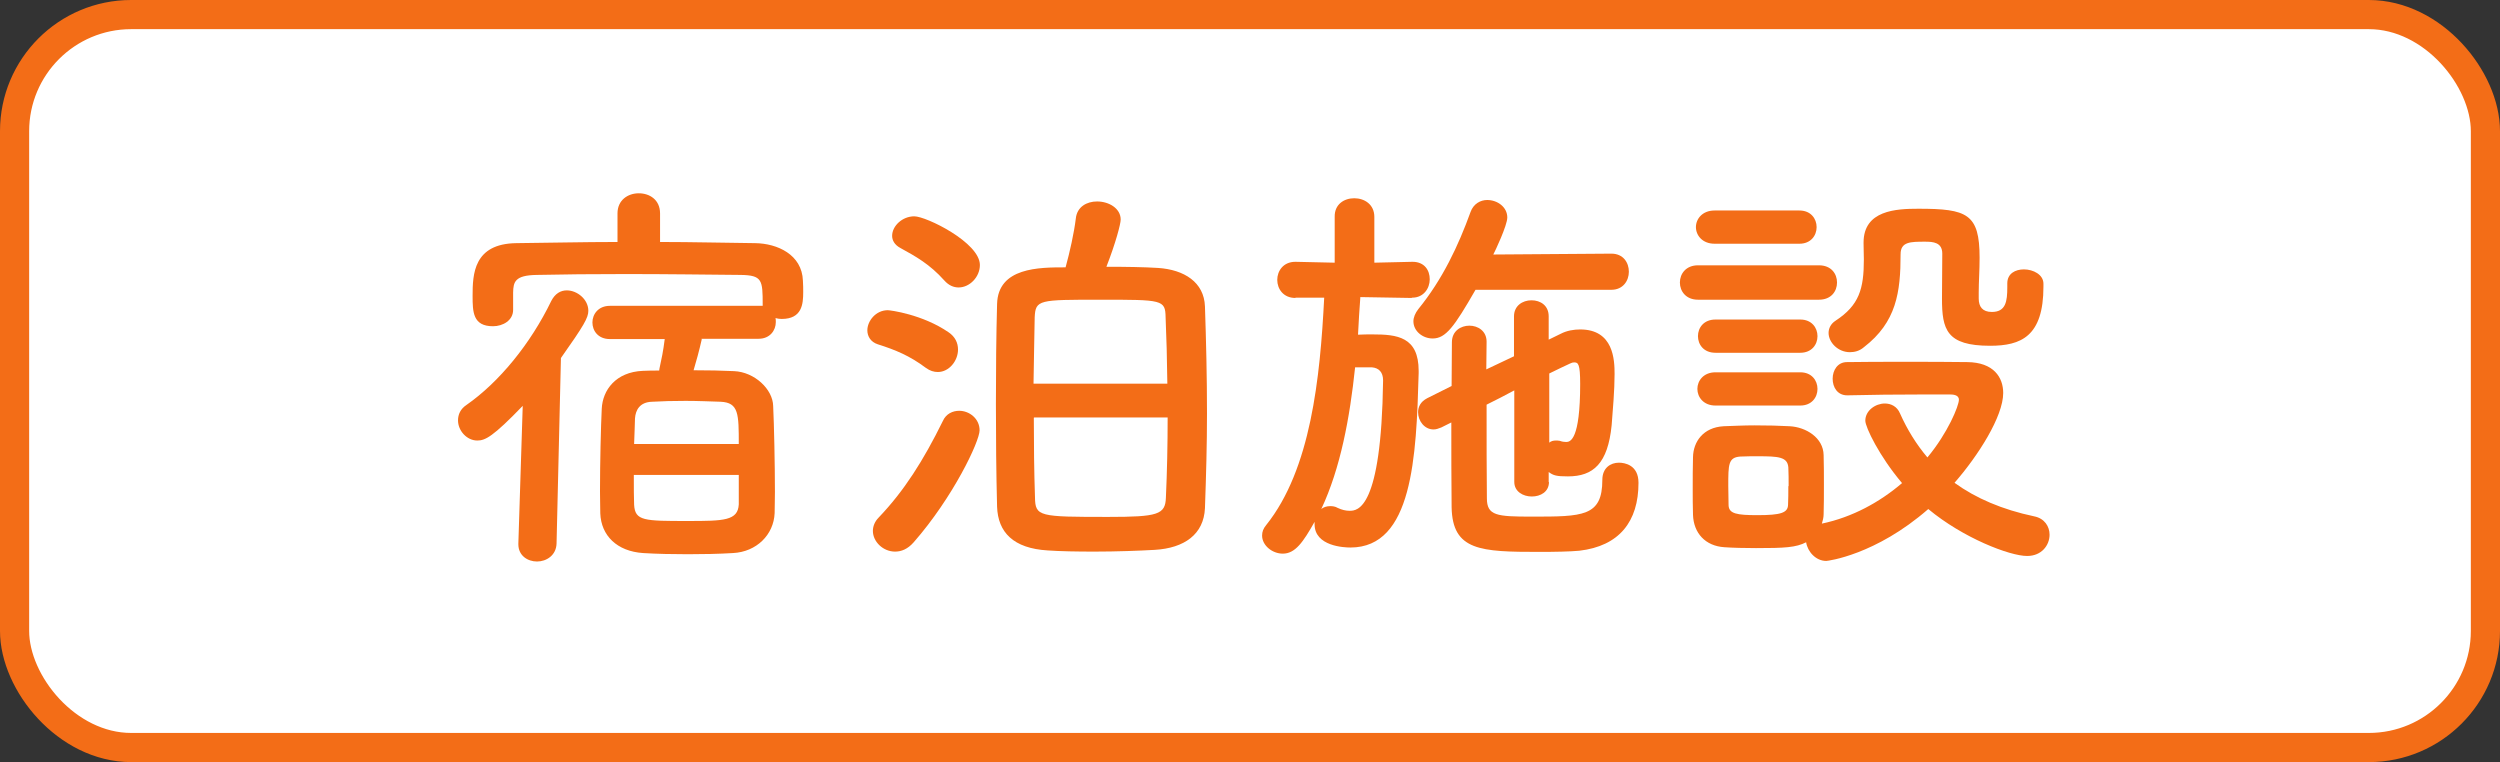
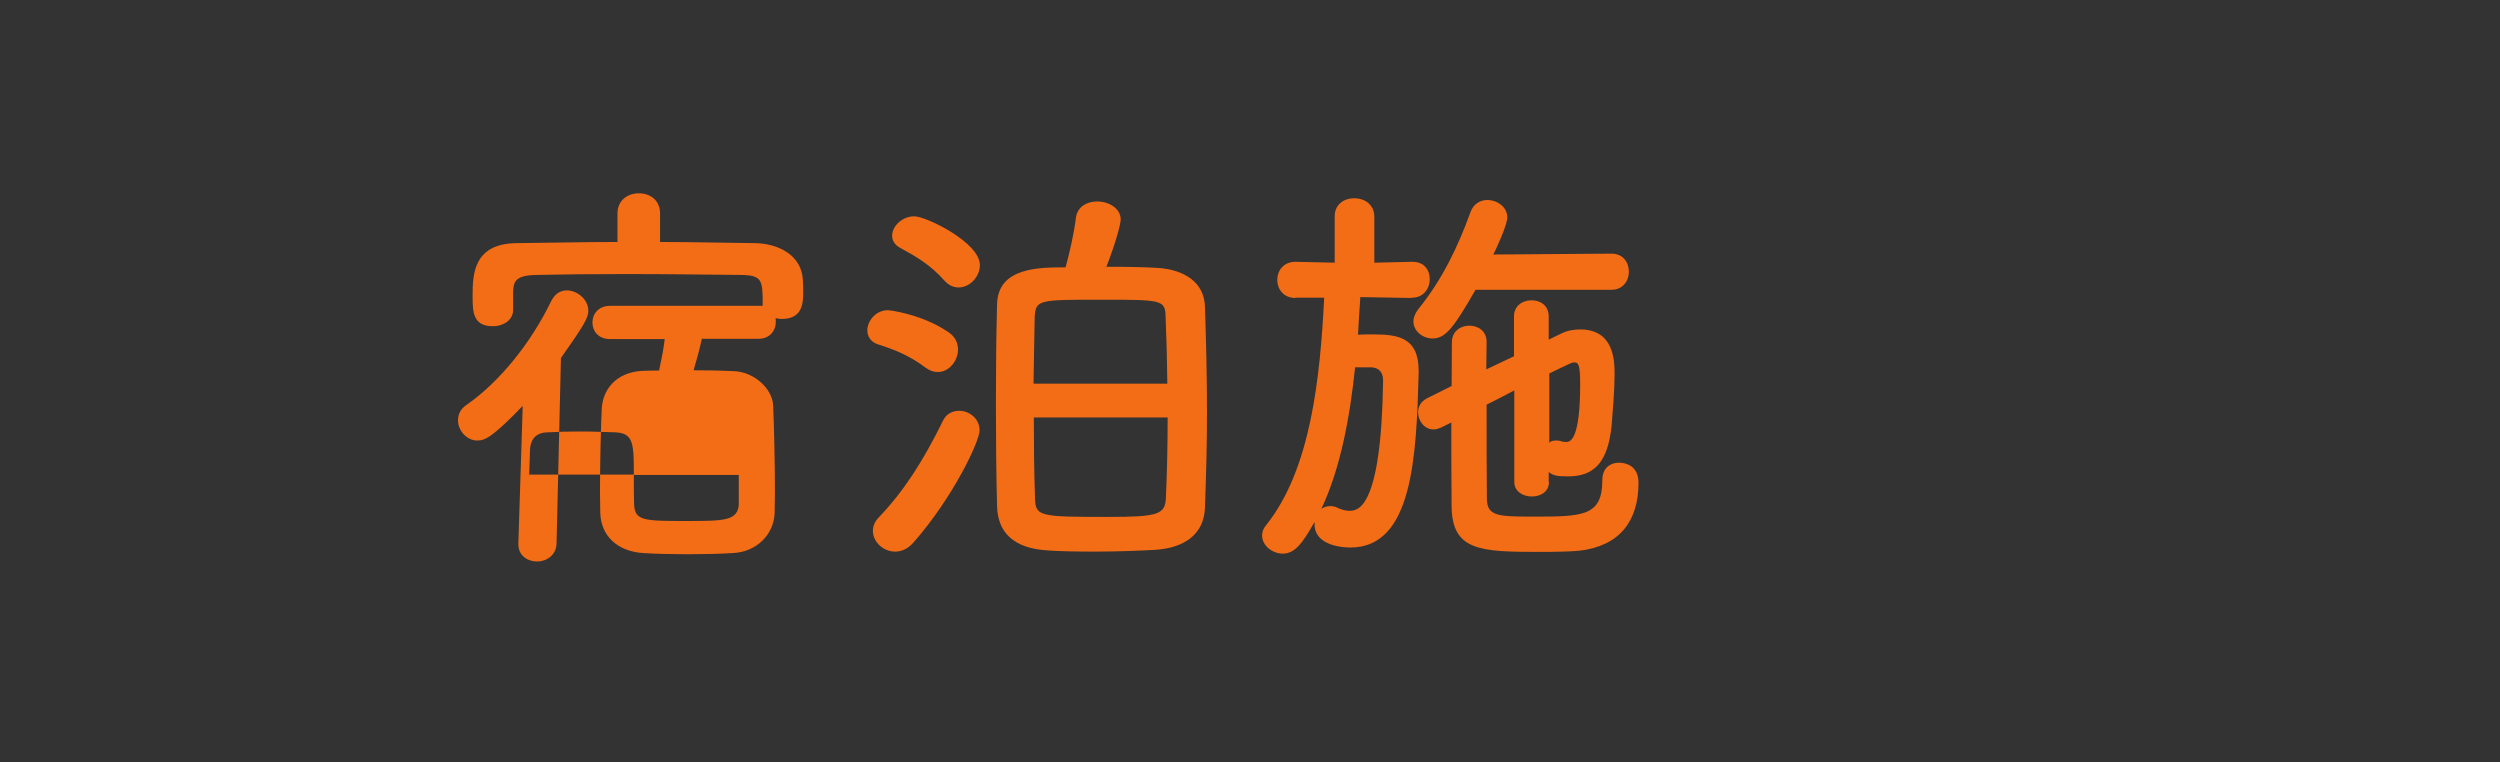
<svg xmlns="http://www.w3.org/2000/svg" id="b" width="85.75" height="26.14" viewBox="0 0 85.75 26.14">
  <rect x="0" y="0" width="85.75" height="26.14" fill="#333333" stroke="none" />
  <defs>
    <style>.d{fill:#fff;stroke:#f36d17;stroke-miterlimit:10;}.e{fill:#f36d17;}</style>
  </defs>
  <g id="c">
-     <rect class="d" x=".5" y=".5" width="84.75" height="25.14" rx="4" ry="4" />
-     <path class="e" d="M17.94,13.91c-1.04,1.08-1.3,1.2-1.57,1.2-.36,0-.66-.34-.66-.69,0-.2.08-.39.29-.53,1.12-.78,2.2-2.1,2.91-3.57.13-.25.32-.36.53-.36.36,0,.74.31.74.7,0,.24-.15.5-.94,1.62l-.15,6.36c-.01.41-.35.62-.67.62s-.64-.2-.64-.59v-.03l.15-4.73ZM24.07,11.64c-.08.36-.2.8-.28,1.06.5,0,.98.01,1.39.03.7.03,1.33.62,1.34,1.2.03.63.06,1.99.06,2.94,0,.29-.01.55-.01.73-.03.74-.62,1.33-1.43,1.37-.49.03-1.04.04-1.55.04s-1.05-.01-1.53-.04c-.9-.06-1.44-.6-1.47-1.36,0-.21-.01-.48-.01-.76,0-.97.03-2.23.06-2.83.03-.64.48-1.26,1.41-1.3.18-.01.38-.01.56-.01,0-.03.01-.04.01-.07.07-.32.13-.6.18-1.01h-1.88c-.41,0-.6-.29-.6-.57s.2-.57.6-.57h5.24v-.04c0-.84-.01-1.01-.76-1.02-1.12-.01-2.54-.03-3.91-.03-1.13,0-2.23.01-3.08.03-.76.01-.8.25-.81.6v.6c0,.36-.35.56-.69.56-.69,0-.7-.49-.7-1.04,0-.74.03-1.79,1.5-1.81,1.11-.01,2.28-.04,3.47-.04v-.98c0-.46.36-.69.73-.69s.73.22.73.69v.98c1.12,0,2.21.03,3.26.04.76.01,1.61.39,1.64,1.29.01.15.01.27.01.39,0,.41-.04.92-.74.92-.07,0-.14-.01-.21-.03.01.04.01.08.01.14,0,.28-.2.57-.59.57h-1.96ZM21.74,16.29c0,.43,0,.81.01,1.02.03.56.34.56,1.85.56,1.23,0,1.71-.01,1.74-.57v-1.01h-3.6ZM25.34,15.24c0-1.04,0-1.43-.62-1.46-.35-.01-.78-.03-1.2-.03s-.83.01-1.15.03c-.43.01-.57.29-.59.57-.01.18-.01.5-.03.88h3.59Z" />
+     <path class="e" d="M17.94,13.91c-1.04,1.08-1.3,1.2-1.57,1.2-.36,0-.66-.34-.66-.69,0-.2.08-.39.29-.53,1.12-.78,2.2-2.1,2.91-3.57.13-.25.32-.36.53-.36.36,0,.74.31.74.7,0,.24-.15.5-.94,1.62l-.15,6.36c-.01.41-.35.62-.67.62s-.64-.2-.64-.59v-.03l.15-4.73ZM24.07,11.64c-.08.36-.2.8-.28,1.06.5,0,.98.01,1.39.03.7.03,1.33.62,1.34,1.2.03.63.06,1.99.06,2.94,0,.29-.01.55-.01.73-.03.74-.62,1.33-1.43,1.37-.49.03-1.04.04-1.55.04s-1.05-.01-1.53-.04c-.9-.06-1.44-.6-1.47-1.36,0-.21-.01-.48-.01-.76,0-.97.03-2.23.06-2.83.03-.64.48-1.26,1.41-1.3.18-.01.38-.01.56-.01,0-.03.01-.04.01-.07.07-.32.13-.6.18-1.01h-1.88c-.41,0-.6-.29-.6-.57s.2-.57.6-.57h5.24v-.04c0-.84-.01-1.01-.76-1.02-1.12-.01-2.54-.03-3.91-.03-1.13,0-2.23.01-3.08.03-.76.01-.8.25-.81.6v.6c0,.36-.35.56-.69.56-.69,0-.7-.49-.7-1.04,0-.74.03-1.79,1.5-1.81,1.11-.01,2.28-.04,3.47-.04v-.98c0-.46.36-.69.73-.69s.73.22.73.69v.98c1.12,0,2.21.03,3.26.04.76.01,1.61.39,1.64,1.29.01.15.01.27.01.39,0,.41-.04.92-.74.92-.07,0-.14-.01-.21-.03.01.04.01.08.01.14,0,.28-.2.57-.59.57h-1.96ZM21.74,16.29c0,.43,0,.81.01,1.02.03.56.34.56,1.85.56,1.23,0,1.71-.01,1.74-.57v-1.01h-3.6Zc0-1.04,0-1.43-.62-1.46-.35-.01-.78-.03-1.2-.03s-.83.01-1.15.03c-.43.01-.57.29-.59.57-.01.18-.01.5-.03.88h3.59Z" />
    <path class="e" d="M31.76,12.62c-.56-.42-1.05-.62-1.65-.81-.25-.08-.36-.28-.36-.48,0-.32.29-.69.7-.69.08,0,1.19.14,2.09.76.22.15.32.36.32.59,0,.39-.31.77-.69.77-.14,0-.27-.04-.41-.14ZM32.9,14.09c.35,0,.7.27.7.67,0,.38-.91,2.3-2.26,3.84-.21.24-.43.32-.64.32-.41,0-.76-.34-.76-.71,0-.15.06-.32.2-.46.87-.91,1.53-1.95,2.2-3.31.11-.25.34-.35.56-.35ZM32.39,9.62c-.5-.56-.99-.83-1.5-1.11-.21-.11-.29-.27-.29-.42,0-.34.35-.67.76-.67s2.25.9,2.25,1.67c0,.41-.35.77-.73.77-.17,0-.34-.07-.49-.24ZM39.72,9.19c.9.06,1.58.49,1.61,1.32.04,1.18.07,2.41.07,3.67,0,1.06-.03,2.14-.07,3.25-.04.9-.71,1.37-1.72,1.43-.52.03-1.32.06-2.07.06-.6,0-1.18-.01-1.6-.04-1.18-.07-1.71-.62-1.74-1.5-.03-1.16-.04-2.35-.04-3.52s.01-2.34.04-3.43c.03-1.26,1.44-1.26,2.35-1.26.15-.55.29-1.18.35-1.67.04-.41.38-.59.73-.59.41,0,.81.24.81.62,0,.15-.17.8-.49,1.62.66,0,1.29.01,1.77.04ZM40.04,13.16c-.01-.83-.03-1.61-.06-2.28-.01-.6-.11-.6-2.23-.6s-2.23,0-2.26.6c-.01.7-.03,1.47-.04,2.28h4.58ZM35.46,14.33c0,.91.01,1.85.04,2.73.01.66.14.67,2.51.67,1.71,0,1.96-.08,1.98-.66.04-.87.06-1.81.06-2.75h-4.58Z" />
    <path class="e" d="M48.42,10.22l-1.76-.03c-.03.42-.06.85-.08,1.29.17-.01.34-.01.5-.01.84,0,1.58.08,1.58,1.25v.08c-.08,2.89-.21,5.98-2.34,5.98-.21,0-1.23-.04-1.23-.8v-.08c-.39.69-.66,1.09-1.09,1.09-.36,0-.71-.28-.71-.62,0-.13.04-.24.14-.36,1.53-1.91,1.85-5.04,1.99-7.8h-.98s-.01.01-.01.01c-.41,0-.62-.31-.62-.62s.21-.62.62-.62h.01l1.34.03v-1.57c-.01-.43.32-.64.67-.64s.69.21.69.64v1.57l1.3-.03h.01c.41,0,.59.29.59.6s-.21.63-.6.63h-.01ZM46.48,12.6c-.18,1.72-.5,3.46-1.16,4.86.07-.06.18-.1.31-.1.07,0,.17.01.25.06.15.07.28.1.41.1.27,0,1.09-.03,1.15-4.47,0-.29-.15-.43-.38-.45h-.57ZM50.61,9.94c-.73,1.27-1.02,1.67-1.47,1.67-.34,0-.66-.25-.66-.59,0-.13.06-.28.17-.42.83-1.02,1.37-2.17,1.79-3.33.1-.28.34-.41.57-.41.35,0,.69.24.69.6,0,.27-.42,1.16-.48,1.27l4.05-.03c.41,0,.6.31.6.62s-.2.62-.6.62h-4.66ZM53.13,16.53c0,.34-.29.5-.59.5s-.6-.17-.6-.5v-3.14c-.32.17-.64.34-.95.49,0,1.19,0,2.4.01,3.21,0,.6.34.63,1.54.63,1.75,0,2.42,0,2.42-1.26,0-.41.28-.59.57-.59.2,0,.67.08.67.69,0,1.33-.66,2.17-2.03,2.33-.32.03-.84.04-1.37.04-2.02,0-2.98-.04-3.01-1.53-.01-.92-.01-1.92-.01-2.91l-.34.17c-.1.04-.18.07-.27.07-.31,0-.53-.29-.53-.59,0-.18.08-.36.31-.48l.84-.42c0-.52.01-1.01.01-1.5,0-.39.31-.57.6-.57s.59.18.59.55h0c0,.31-.01.63-.01.95l.95-.45v-1.37c0-.36.29-.55.6-.55s.59.18.59.55v.8l.41-.2c.21-.11.45-.15.67-.15,1.15,0,1.18,1.05,1.18,1.53,0,.56-.06,1.23-.1,1.75-.13,1.32-.63,1.76-1.5,1.76-.39,0-.5-.03-.66-.15v.35ZM53.13,15.19c.07-.06.14-.08.24-.08.03,0,.08,0,.13.01.08.03.15.04.22.04.14,0,.48-.07.48-1.99,0-.7-.07-.74-.21-.74-.04,0-.08.01-.14.04-.18.08-.42.2-.71.34v2.38Z" />
-     <path class="e" d="M58.24,10.28c-.41,0-.62-.29-.62-.59s.21-.59.62-.59h4.15c.42,0,.62.29.62.59s-.2.59-.62.59h-4.15ZM63.36,13.56c-.34,0-.5-.28-.5-.57s.17-.57.49-.57c.55-.01,1.26-.01,2-.01s1.5,0,2.13.01c.9.01,1.23.52,1.23,1.06,0,.8-.85,2.14-1.67,3.08.73.53,1.64.92,2.73,1.15.36.07.53.35.53.63,0,.36-.27.73-.77.73-.6,0-2.2-.62-3.39-1.61-1.81,1.58-3.45,1.78-3.5,1.78-.36,0-.64-.32-.69-.64-.35.18-.73.2-1.72.2-.39,0-.8-.01-1.08-.03-.66-.04-1.06-.49-1.08-1.11-.01-.31-.01-.59-.01-.87,0-.39,0-.76.01-1.11.01-.53.35-1.02,1.05-1.06.32-.01.69-.03,1.05-.03.45,0,.88.01,1.22.03.55.03,1.15.39,1.16.99.01.32.01.67.01,1.02s0,.7-.01,1.01c0,.11-.03.22-.06.32,1.05-.22,1.99-.74,2.75-1.39-.78-.92-1.26-1.92-1.26-2.14,0-.35.35-.59.67-.59.21,0,.42.1.52.34.25.56.56,1.06.94,1.51.7-.84,1.08-1.77,1.08-1.98,0-.17-.21-.18-.31-.18h-.9c-.87,0-1.85.01-2.62.03h-.01ZM58.81,8.36c-.42,0-.64-.29-.64-.57s.22-.57.64-.57h2.91c.39,0,.59.28.59.57s-.2.57-.59.57h-2.91ZM58.84,13.91c-.41,0-.62-.29-.62-.57s.21-.57.62-.57h2.91c.39,0,.59.28.59.57s-.2.57-.59.57h-2.91ZM58.84,12.1c-.41,0-.6-.29-.6-.57,0-.29.2-.57.6-.57h2.91c.39,0,.59.28.59.57s-.2.57-.59.57h-2.91ZM61.35,16.67c0-.22,0-.45-.01-.64-.03-.36-.34-.38-1.05-.38-.2,0-.39,0-.6.01-.41.03-.41.27-.41,1.01,0,.22.01.45.01.66.01.29.28.34.99.34.8,0,1.04-.08,1.05-.35.01-.2.01-.42.01-.64ZM68.85,9.72c0-.34.28-.48.57-.48.32,0,.67.18.67.49v.1c0,1.71-.77,2.03-1.83,2.03-1.5,0-1.65-.56-1.65-1.62,0-.52.01-1.12.01-1.54,0-.39-.32-.41-.59-.41-.5,0-.84,0-.84.43,0,1.3-.14,2.33-1.26,3.19-.15.13-.32.17-.48.17-.41,0-.73-.34-.73-.66,0-.15.07-.31.24-.42.81-.53.97-1.09.97-2.1,0-.17-.01-.35-.01-.55v-.03c0-1.11,1.12-1.16,1.88-1.16,1.67,0,2.1.17,2.1,1.68,0,.45-.03.81-.03,1.2v.2c0,.28.13.46.45.46.48,0,.53-.36.53-.85v-.13h0Z" />
  </g>
</svg>